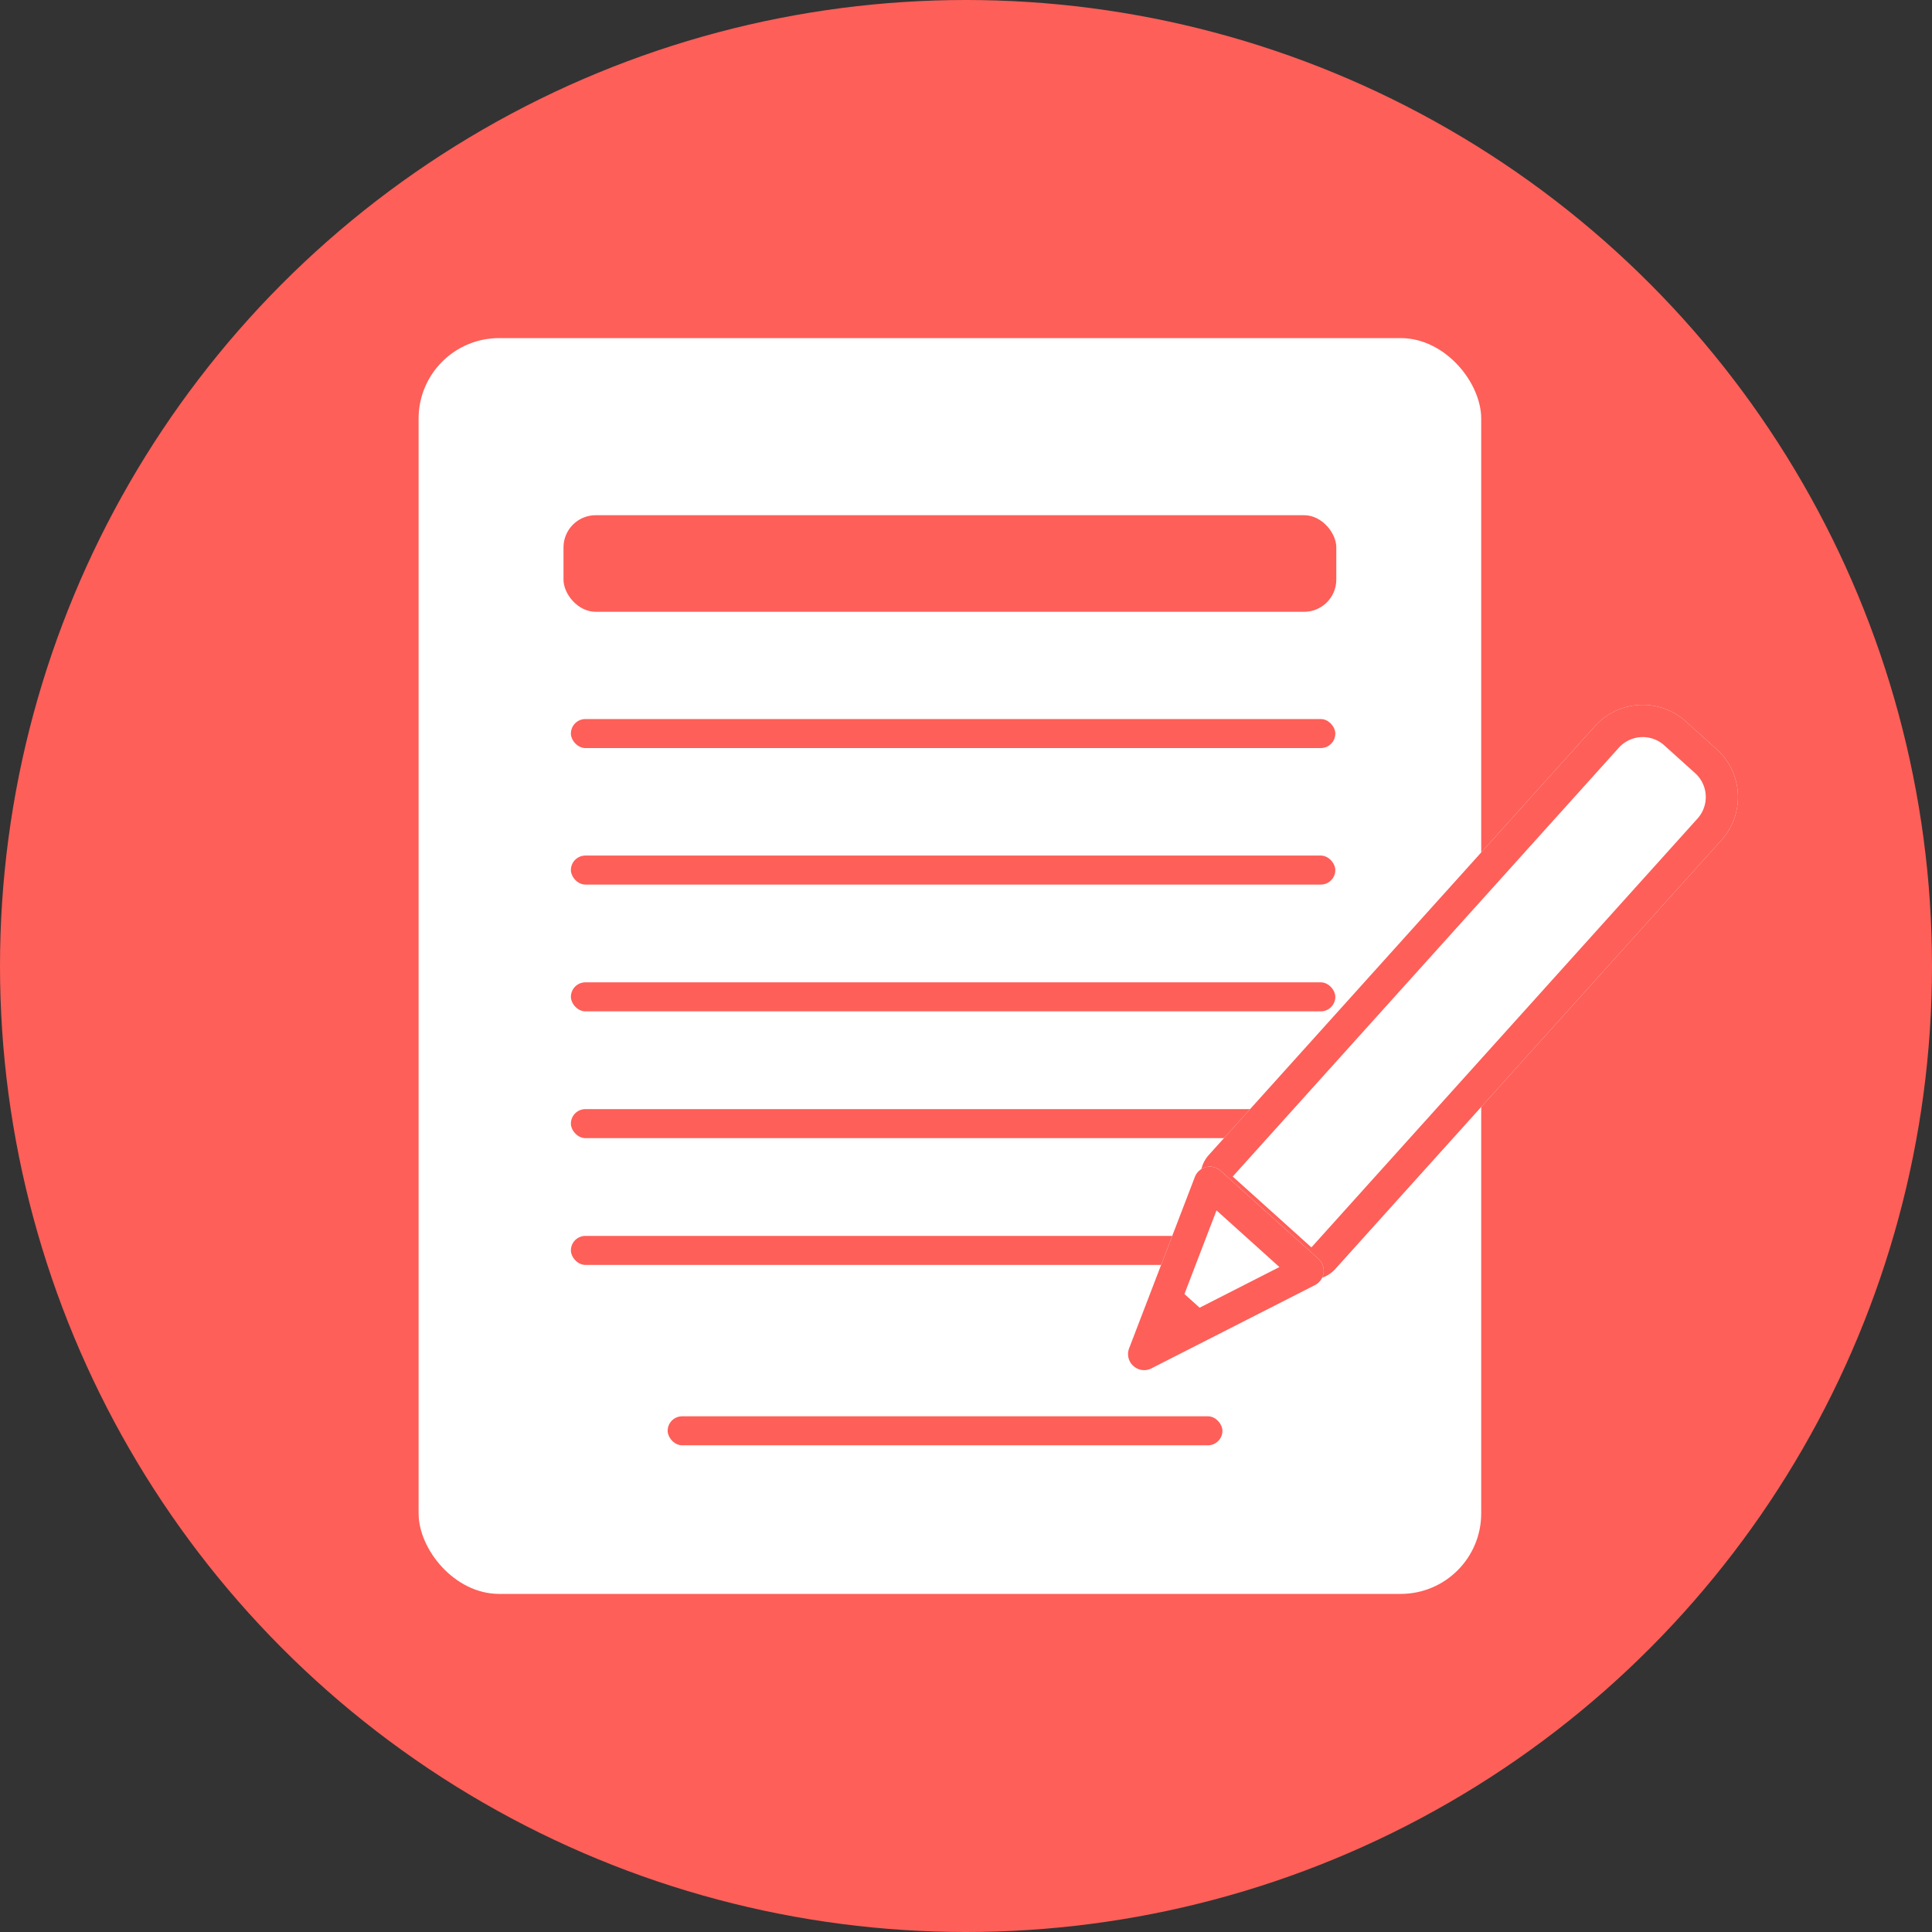
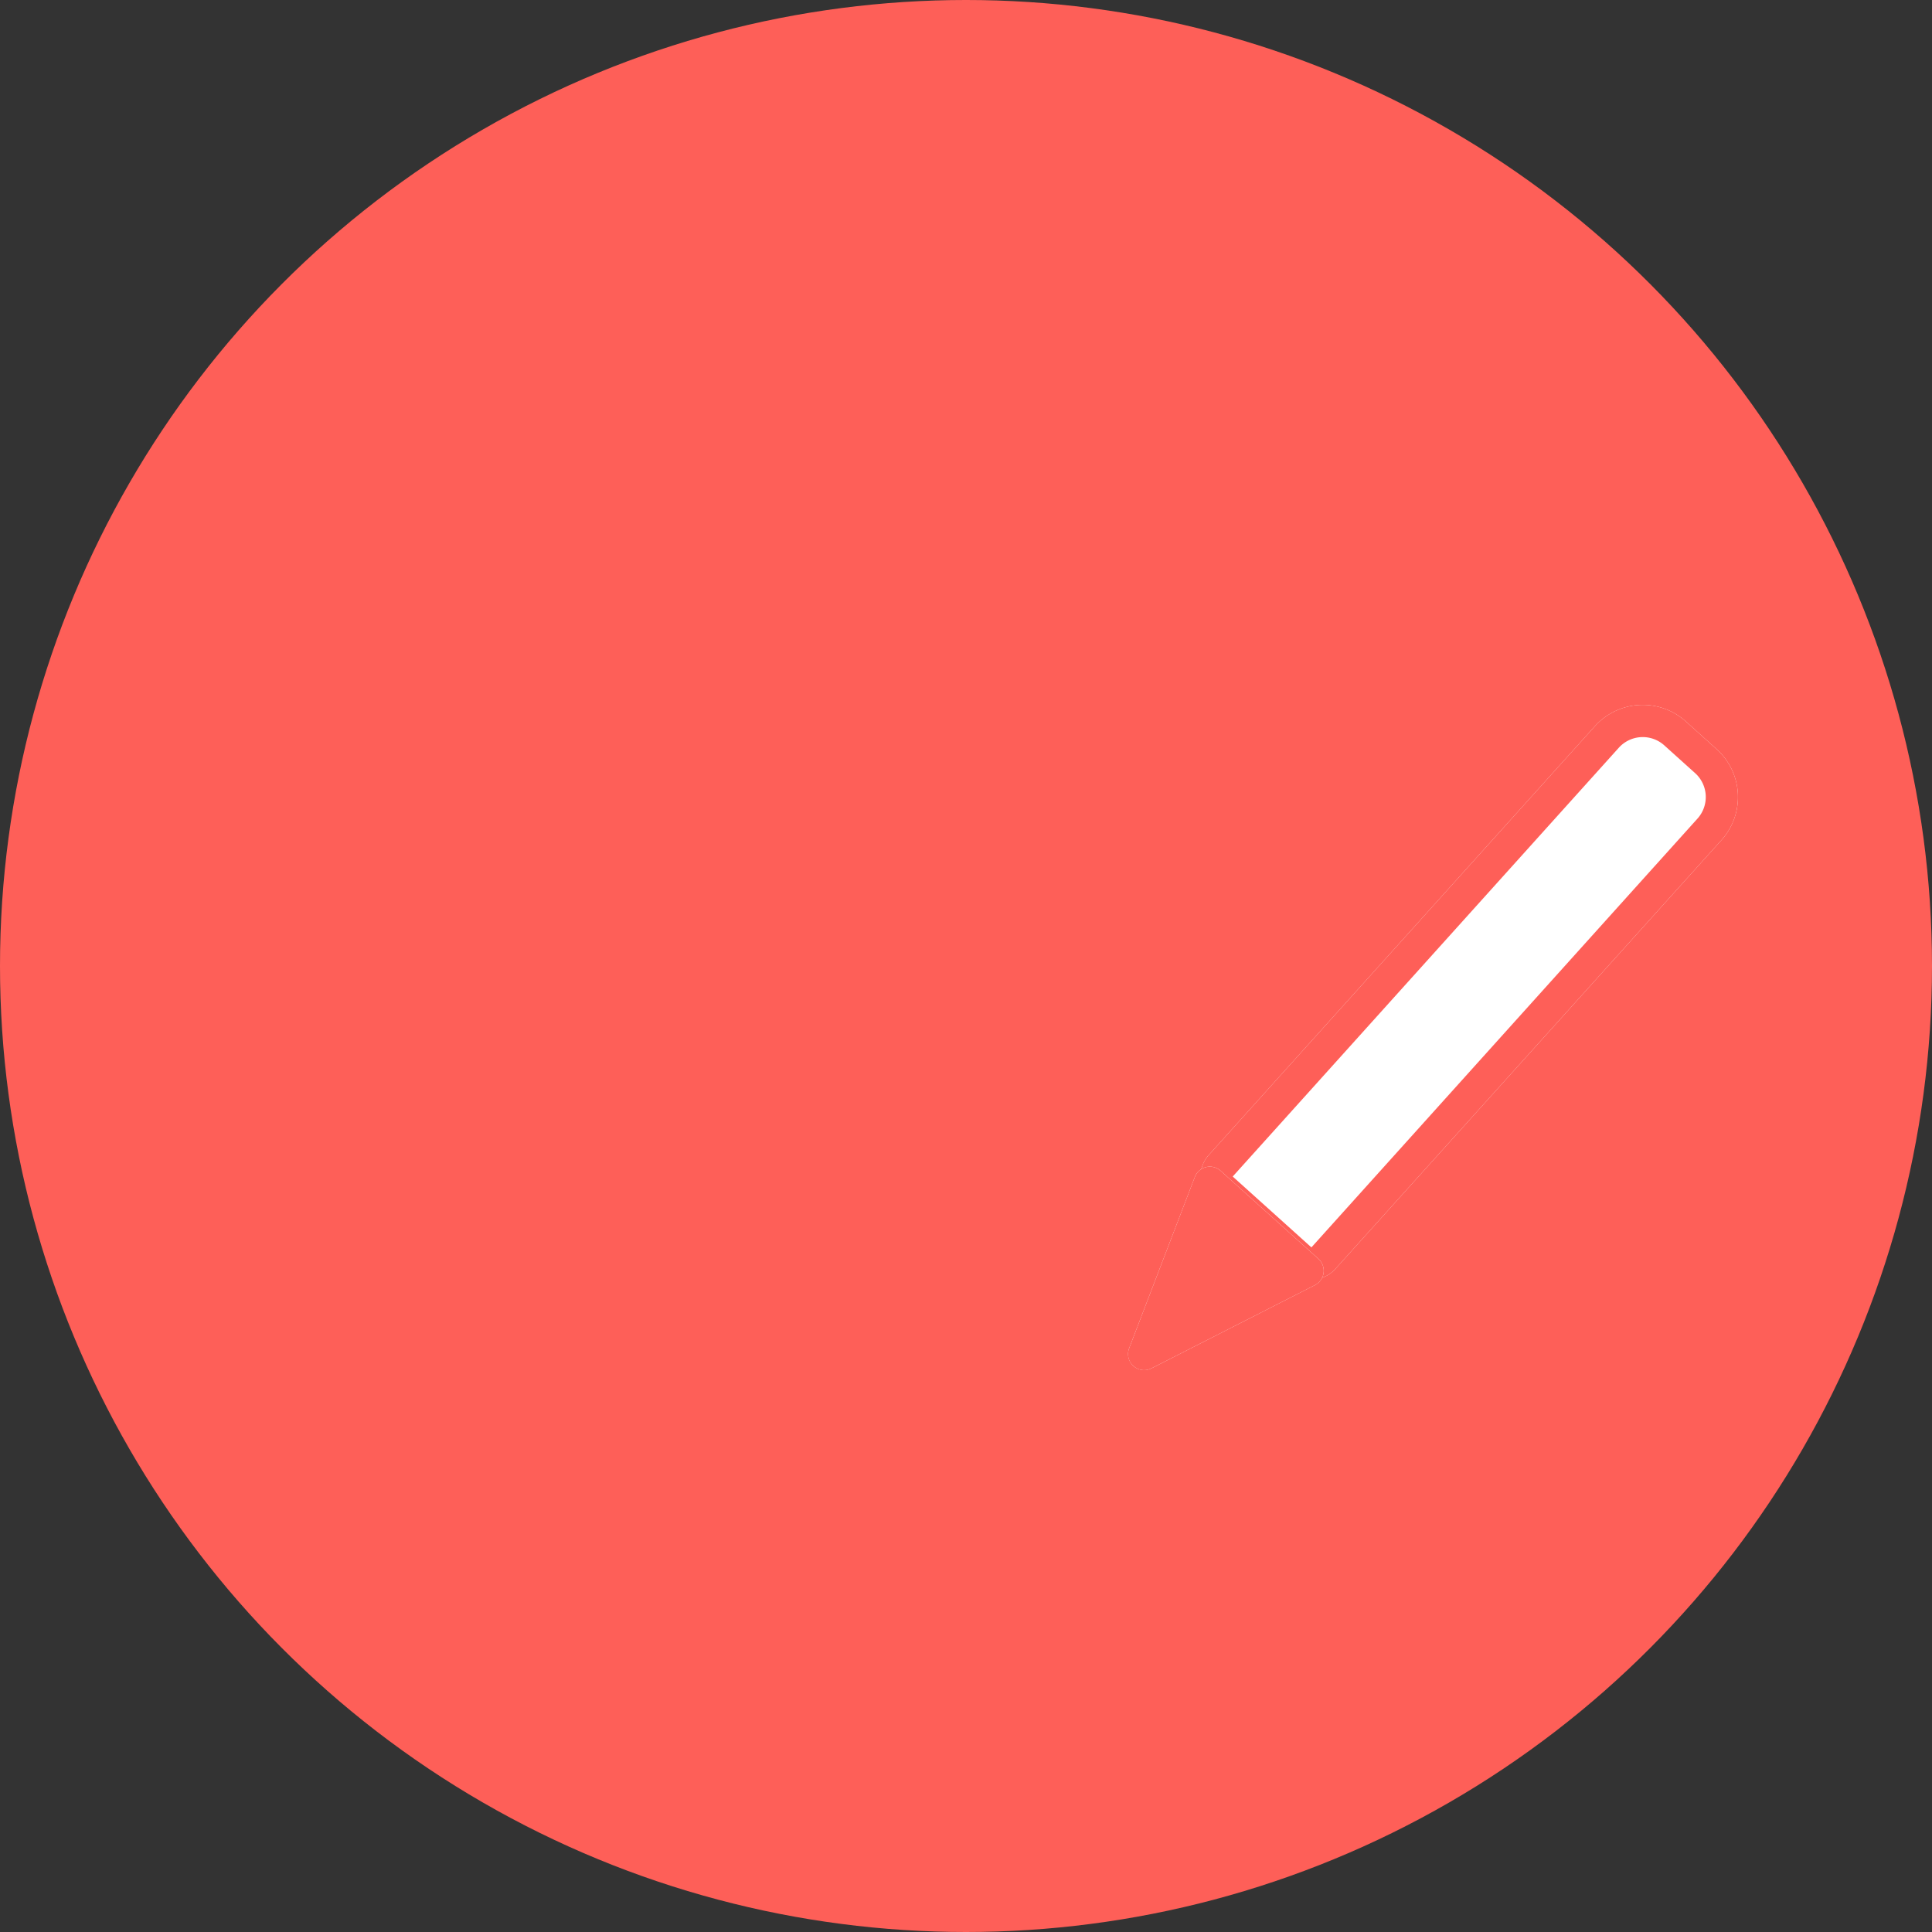
<svg xmlns="http://www.w3.org/2000/svg" width="120" height="120" viewBox="0 0 120 120">
  <rect x="0" y="0" width="120" height="120" fill="#333333" stroke="none" />
  <g transform="translate(-199 -8666)">
    <circle cx="60" cy="60" r="60" transform="translate(199 8666)" fill="#fe5f58" />
    <g transform="translate(224.644 8686.836)">
-       <rect width="66" height="78" rx="5" transform="translate(0.356 0.164)" fill="#fff" />
      <rect width="48" height="6" rx="2" transform="translate(9.356 11.164)" fill="#fe5f58" />
      <rect width="47.48" height="1.803" rx="0.902" transform="translate(9.815 32.304)" fill="#fe5f58" />
      <rect width="47.48" height="1.803" rx="0.902" transform="translate(9.815 40.178)" fill="#fe5f58" />
      <rect width="47.48" height="1.803" rx="0.902" transform="translate(9.815 48.053)" fill="#fe5f58" />
-       <rect width="47.48" height="1.803" rx="0.902" transform="translate(9.815 55.928)" fill="#fe5f58" />
      <rect width="34.458" height="1.803" rx="0.902" transform="translate(15.825 67.132)" fill="#fe5f58" />
      <g transform="translate(75.906 21.128) rotate(42)">
        <path d="M4,0H6.577a4,4,0,0,1,4,4V39.838a2,2,0,0,1-2,2H2a2,2,0,0,1-2-2V4A4,4,0,0,1,4,0Z" transform="translate(0.252 0)" fill="#fff" />
        <path d="M4,2A2,2,0,0,0,2,4V39.838H8.577V4a2,2,0,0,0-2-2H4M4,0H6.577a4,4,0,0,1,4,4V39.838a2,2,0,0,1-2,2H2a2,2,0,0,1-2-2V4A4,4,0,0,1,4,0Z" transform="translate(0.252 0)" fill="#fe5f58" />
        <path d="M4.607,2.43a1,1,0,0,1,1.867,0l4.085,10.634a1,1,0,0,1-.933,1.359H1.455a1,1,0,0,1-.933-1.359Z" transform="translate(11.081 54.498) rotate(180)" fill="#fff" />
-         <path d="M5.54,5.577,2.911,12.423H8.17L5.54,5.577m0-3.789a.984.984,0,0,1,.933.641l4.085,10.634a1,1,0,0,1-.933,1.359H1.455a1,1,0,0,1-.933-1.359L4.607,2.43A.984.984,0,0,1,5.54,1.789Z" transform="translate(11.081 54.498) rotate(180)" fill="#fe5f58" />
-         <path d="M1.052,3.423a1,1,0,0,1,1.925,0l.695,2.47a1,1,0,0,1-.963,1.271H1.32A1,1,0,0,1,.357,5.893Z" transform="translate(7.674 54.432) rotate(180)" fill="#fe5f58" />
+         <path d="M5.54,5.577,2.911,12.423L5.54,5.577m0-3.789a.984.984,0,0,1,.933.641l4.085,10.634a1,1,0,0,1-.933,1.359H1.455a1,1,0,0,1-.933-1.359L4.607,2.43A.984.984,0,0,1,5.54,1.789Z" transform="translate(11.081 54.498) rotate(180)" fill="#fe5f58" />
      </g>
      <rect width="47.48" height="1.803" rx="0.902" transform="translate(9.815 23.825)" fill="#fe5f58" />
    </g>
  </g>
</svg>